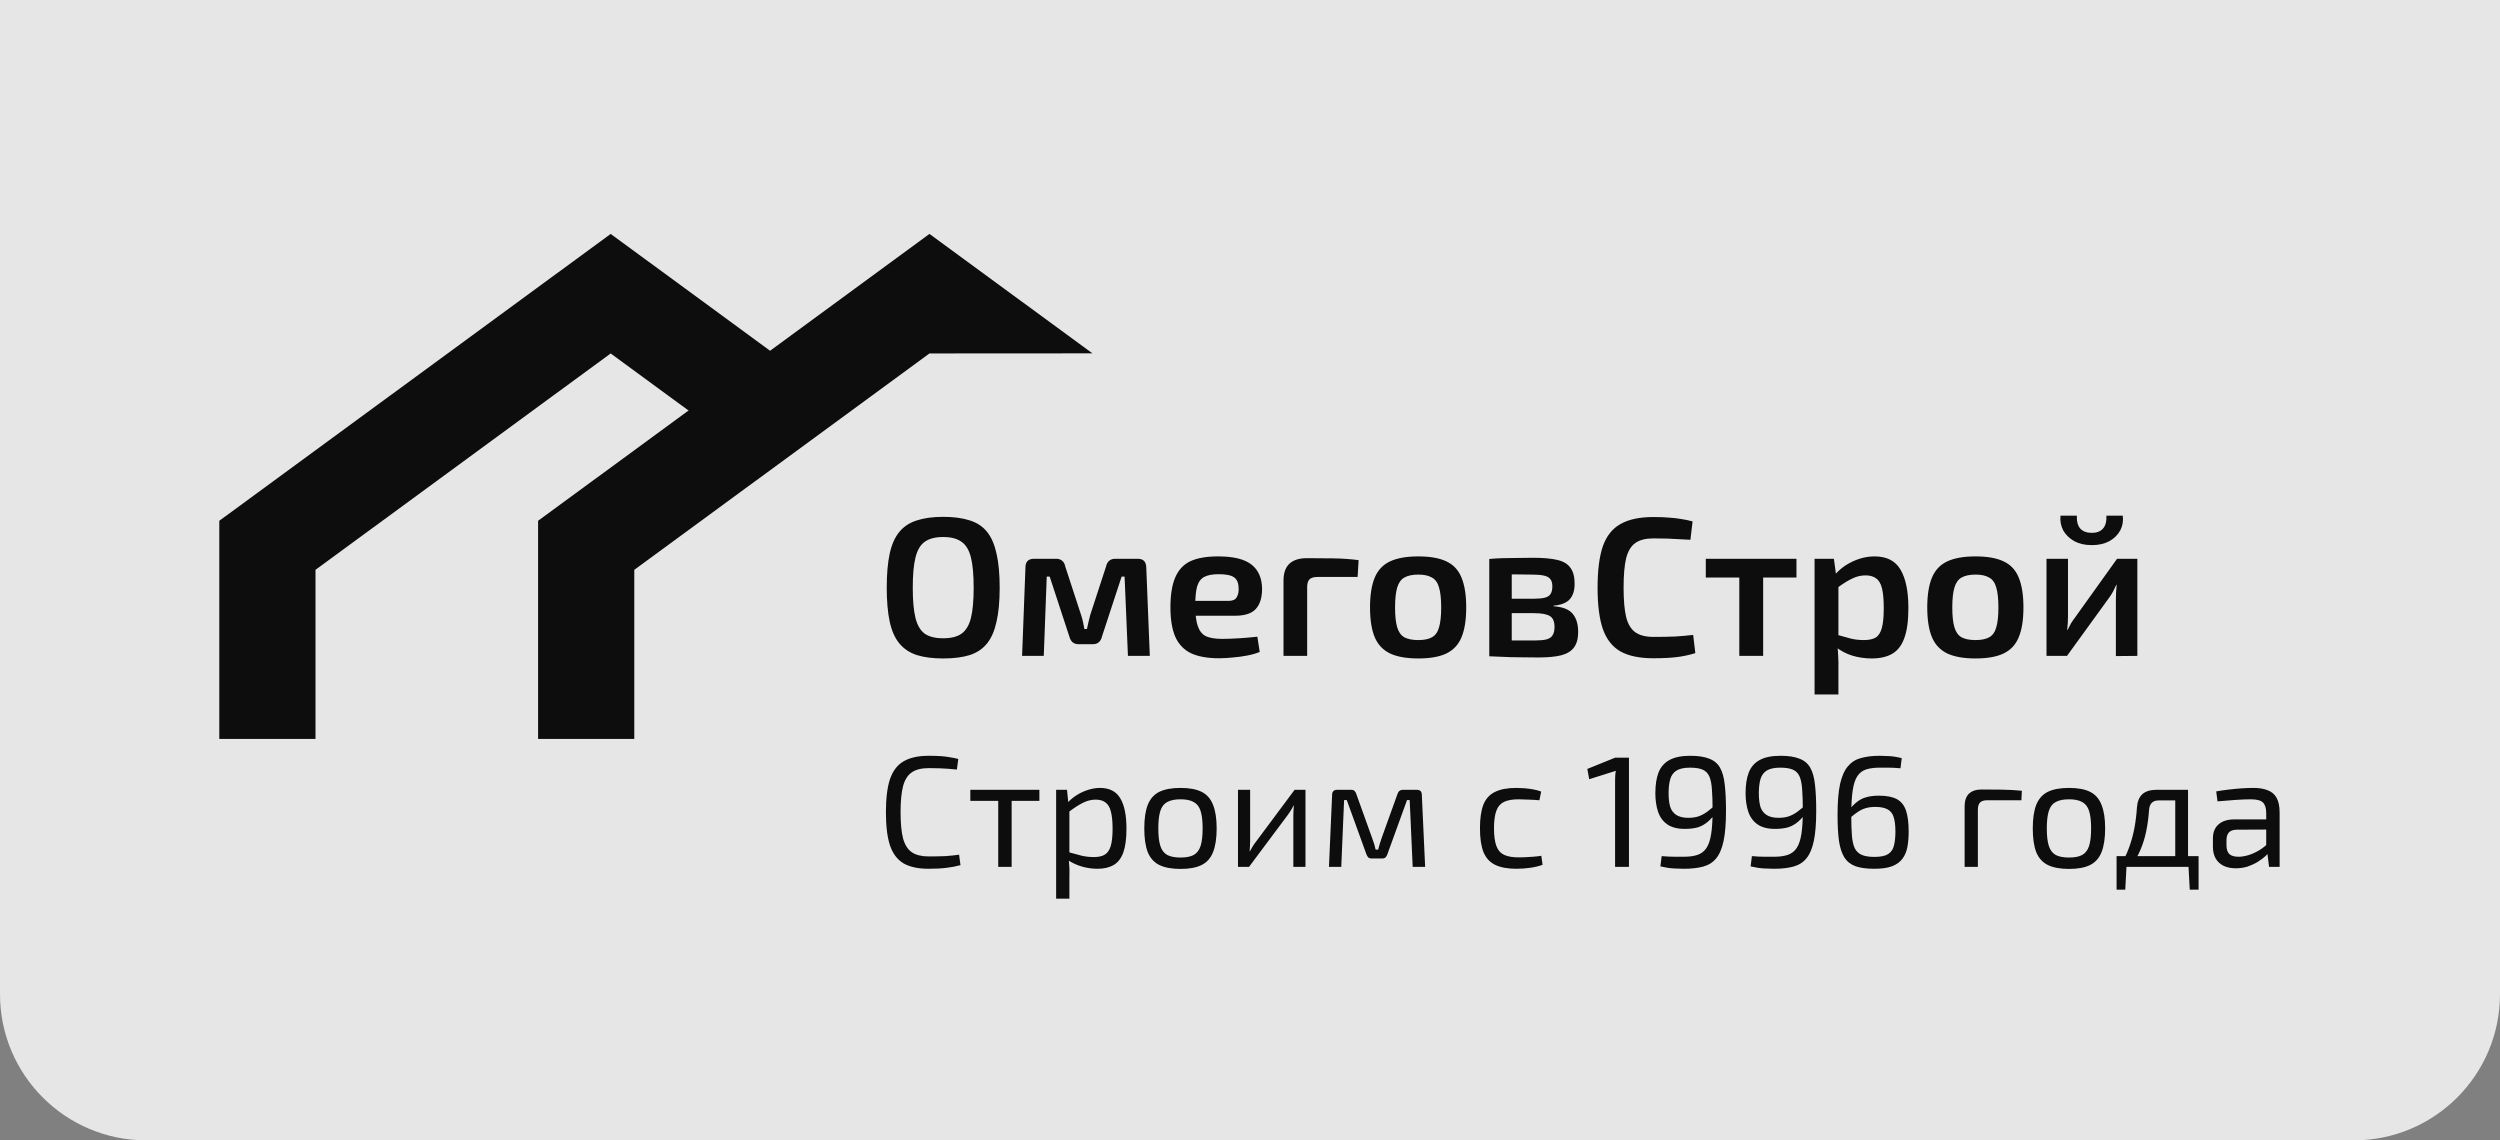
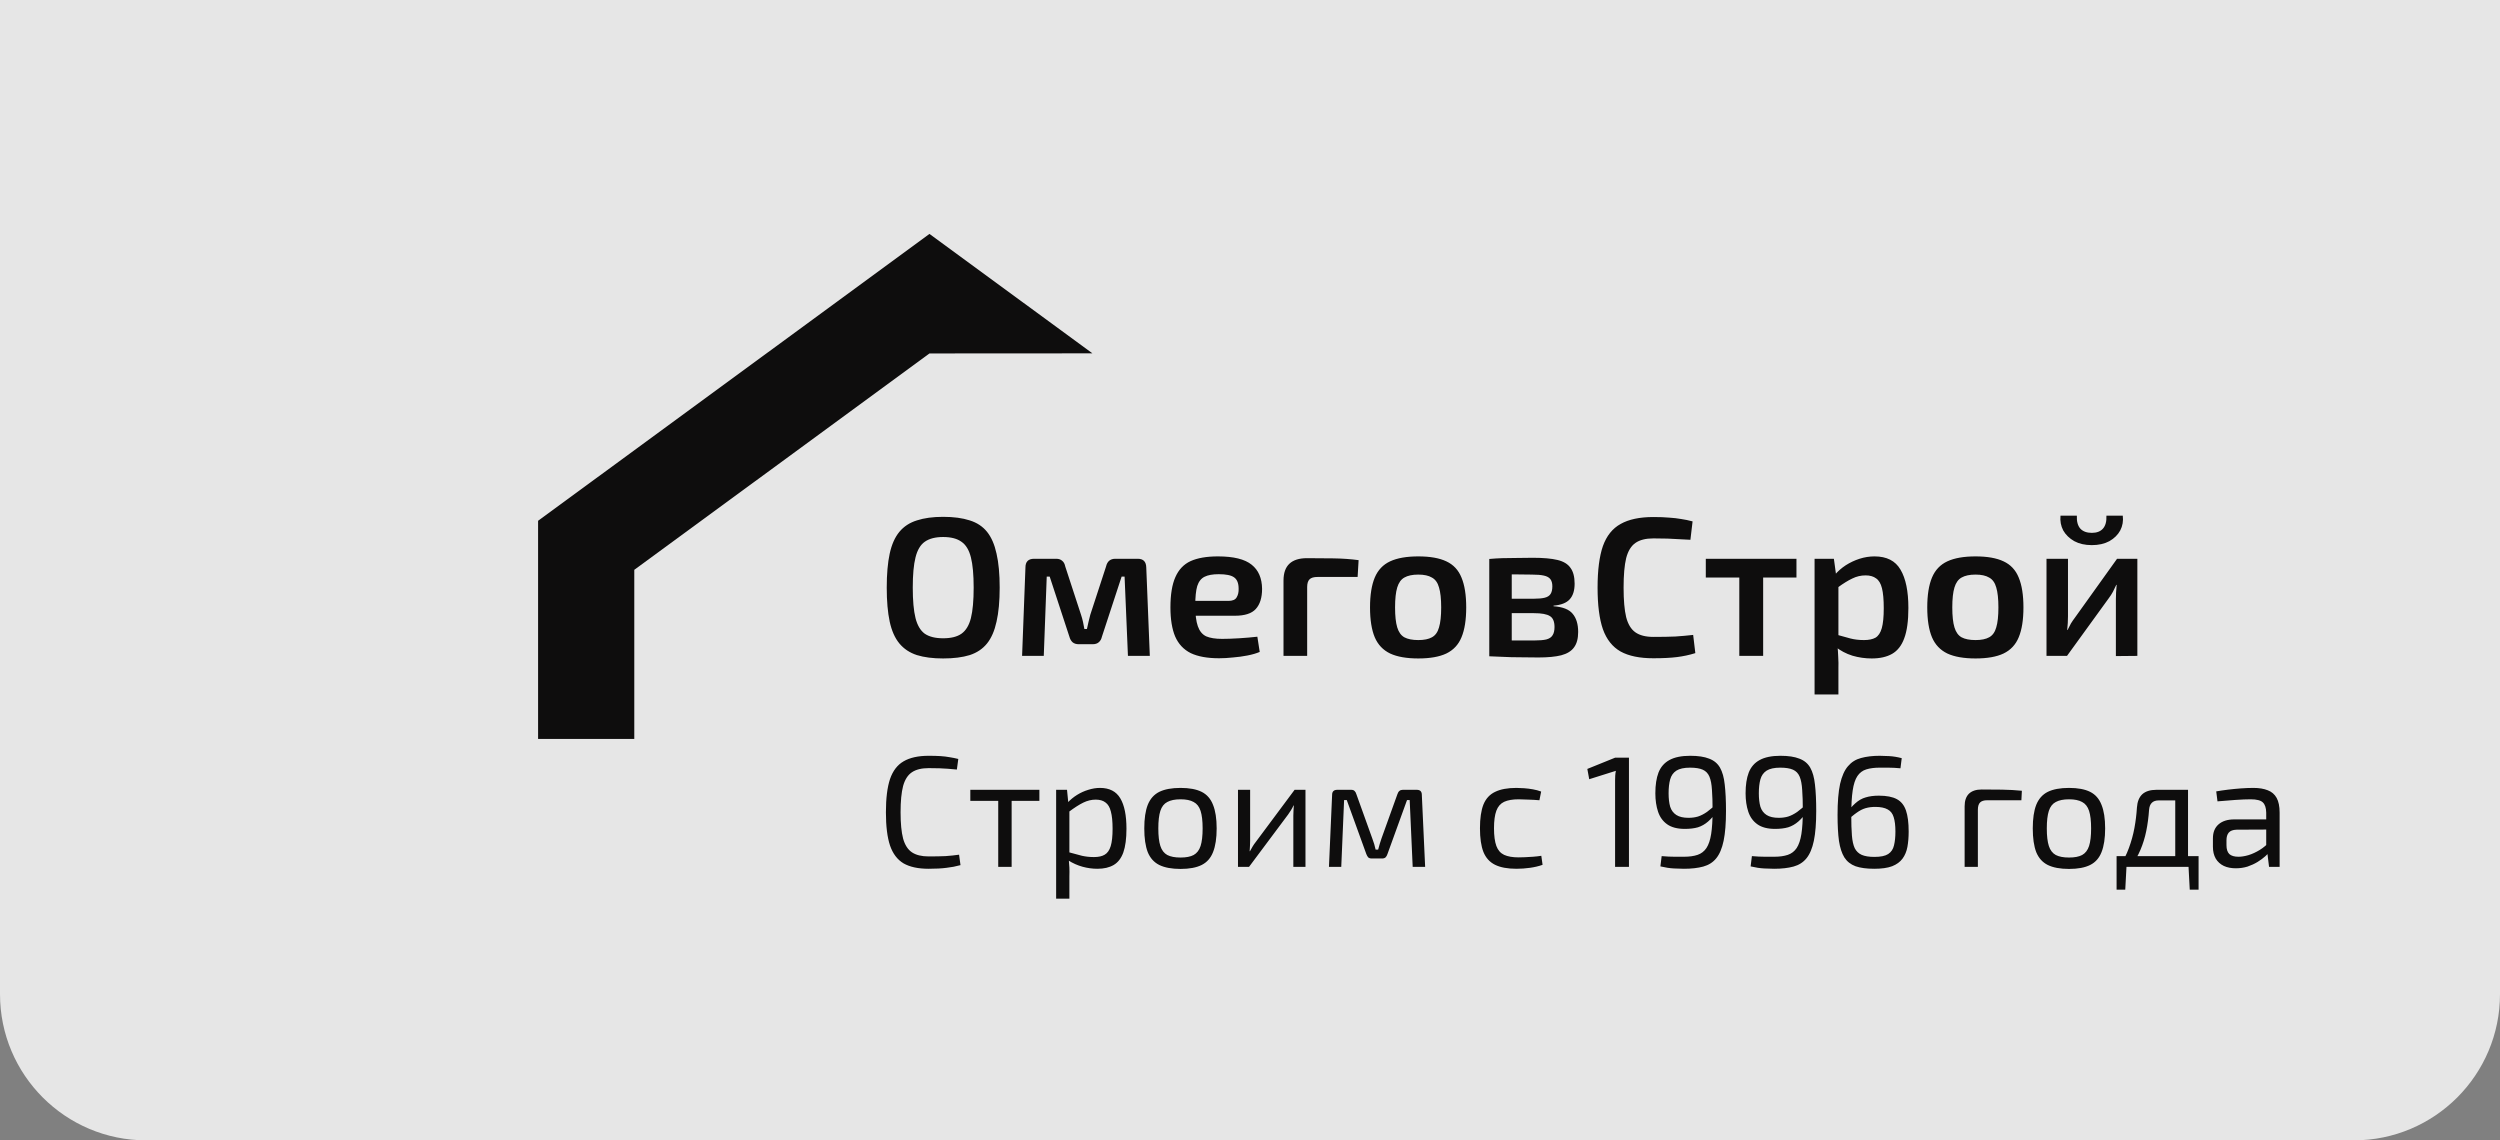
<svg xmlns="http://www.w3.org/2000/svg" width="342" height="156" viewBox="0 0 342 156" fill="none">
  <rect x="0" y="0" width="342" height="156" fill="#808080" stroke="none" />
  <path d="M0 0H342V136C342 147.046 333.046 156 322 156H20C8.954 156 0 147.046 0 136V0Z" fill="white" fill-opacity="0.8" />
-   <path d="M43.16 101.085V77.951L83.542 48.352L94.676 56.515L105.831 48.338L83.542 32L30 71.243V101.085H43.16Z" fill="#0E0D0D" />
  <path d="M86.77 101.085V77.951L127.152 48.352L149.443 48.338L127.152 32L73.61 71.243V101.085H86.77Z" fill="#0E0D0D" />
  <path d="M129.018 70.703C130.456 70.703 131.669 70.865 132.658 71.19C133.647 71.497 134.437 72.02 135.031 72.76C135.624 73.499 136.055 74.491 136.325 75.736C136.613 76.981 136.756 78.532 136.756 80.39C136.756 82.23 136.613 83.782 136.325 85.044C136.055 86.289 135.624 87.281 135.031 88.021C134.437 88.76 133.647 89.293 132.658 89.617C131.669 89.924 130.456 90.077 129.018 90.077C127.616 90.077 126.42 89.924 125.432 89.617C124.443 89.293 123.643 88.76 123.032 88.021C122.421 87.281 121.98 86.289 121.711 85.044C121.441 83.782 121.306 82.23 121.306 80.39C121.306 78.532 121.441 76.981 121.711 75.736C121.98 74.491 122.421 73.499 123.032 72.76C123.643 72.02 124.443 71.497 125.432 71.19C126.42 70.865 127.616 70.703 129.018 70.703ZM129.018 73.463C127.957 73.463 127.121 73.68 126.51 74.112C125.917 74.527 125.495 75.24 125.243 76.25C124.991 77.242 124.866 78.622 124.866 80.39C124.866 82.158 124.991 83.547 125.243 84.557C125.495 85.549 125.917 86.262 126.51 86.695C127.121 87.11 127.957 87.317 129.018 87.317C130.096 87.317 130.932 87.11 131.525 86.695C132.137 86.262 132.568 85.549 132.82 84.557C133.071 83.547 133.197 82.158 133.197 80.39C133.197 78.622 133.071 77.242 132.82 76.25C132.568 75.24 132.137 74.527 131.525 74.112C130.932 73.68 130.096 73.463 129.018 73.463ZM155.65 76.44C156.405 76.44 156.791 76.837 156.809 77.63L157.295 89.725H154.302L153.843 78.875H153.439L150.742 87.101C150.671 87.425 150.527 87.678 150.311 87.858C150.113 88.039 149.835 88.129 149.475 88.129H147.561C147.219 88.129 146.941 88.039 146.725 87.858C146.527 87.678 146.383 87.425 146.294 87.101L143.597 78.875H143.193L142.788 89.725H139.822L140.281 77.63C140.281 76.837 140.676 76.44 141.467 76.44H144.487C144.829 76.44 145.098 76.53 145.296 76.71C145.512 76.873 145.655 77.134 145.727 77.495L147.884 84.097C147.992 84.422 148.082 84.747 148.154 85.071C148.226 85.378 148.289 85.703 148.343 86.046H148.693C148.765 85.703 148.837 85.378 148.909 85.071C148.981 84.747 149.062 84.422 149.152 84.097L151.309 77.495C151.47 76.791 151.893 76.44 152.576 76.44H155.65ZM166.613 76.115C168.752 76.115 170.289 76.494 171.224 77.251C172.158 77.991 172.635 79.091 172.653 80.552C172.653 81.761 172.365 82.681 171.79 83.312C171.233 83.926 170.28 84.233 168.932 84.233H161.355V82.203H168.042C168.617 82.203 168.995 82.041 169.175 81.716C169.372 81.391 169.462 80.995 169.444 80.525C169.444 79.786 169.237 79.272 168.824 78.983C168.429 78.695 167.727 78.55 166.721 78.55C165.894 78.55 165.247 78.667 164.78 78.902C164.312 79.136 163.98 79.56 163.782 80.174C163.602 80.787 163.512 81.671 163.512 82.826C163.512 84.052 163.629 84.999 163.863 85.667C164.096 86.334 164.474 86.794 164.995 87.047C165.534 87.281 166.262 87.398 167.179 87.398C167.844 87.398 168.617 87.371 169.498 87.317C170.379 87.263 171.215 87.191 172.006 87.101L172.329 89.184C171.862 89.383 171.305 89.545 170.657 89.671C170.01 89.798 169.345 89.888 168.662 89.942C167.997 90.014 167.368 90.05 166.775 90.05C165.175 90.05 163.881 89.816 162.892 89.347C161.921 88.86 161.211 88.102 160.762 87.074C160.331 86.046 160.115 84.72 160.115 83.096C160.115 81.346 160.34 79.966 160.789 78.956C161.238 77.928 161.93 77.197 162.865 76.764C163.818 76.331 165.067 76.115 166.613 76.115ZM178.793 76.358C179.979 76.358 181.183 76.367 182.406 76.385C183.646 76.403 184.796 76.485 185.857 76.629L185.722 78.929H180.222C179.718 78.929 179.359 79.037 179.143 79.254C178.927 79.47 178.82 79.822 178.82 80.309V89.725H175.584V79.416C175.584 78.388 175.854 77.621 176.393 77.116C176.932 76.611 177.732 76.358 178.793 76.358ZM194.026 76.115C195.626 76.115 196.902 76.34 197.855 76.791C198.826 77.242 199.518 77.982 199.931 79.01C200.363 80.038 200.578 81.4 200.578 83.096C200.578 84.792 200.363 86.154 199.931 87.182C199.518 88.192 198.826 88.932 197.855 89.401C196.902 89.852 195.626 90.077 194.026 90.077C192.426 90.077 191.141 89.852 190.171 89.401C189.2 88.932 188.499 88.192 188.067 87.182C187.636 86.154 187.42 84.792 187.42 83.096C187.42 81.4 187.636 80.038 188.067 79.01C188.499 77.982 189.2 77.242 190.171 76.791C191.141 76.34 192.426 76.115 194.026 76.115ZM194.026 78.604C193.217 78.604 192.579 78.74 192.112 79.01C191.663 79.263 191.339 79.714 191.141 80.363C190.944 81.013 190.845 81.924 190.845 83.096C190.845 84.269 190.944 85.18 191.141 85.829C191.339 86.478 191.663 86.929 192.112 87.182C192.579 87.434 193.217 87.561 194.026 87.561C194.817 87.561 195.437 87.434 195.887 87.182C196.354 86.929 196.678 86.478 196.857 85.829C197.055 85.18 197.154 84.269 197.154 83.096C197.154 81.924 197.055 81.013 196.857 80.363C196.678 79.714 196.354 79.263 195.887 79.01C195.437 78.74 194.817 78.604 194.026 78.604ZM209.692 76.304C211.112 76.304 212.235 76.403 213.062 76.602C213.889 76.8 214.482 77.161 214.842 77.684C215.219 78.189 215.408 78.911 215.408 79.849C215.408 80.787 215.183 81.5 214.734 81.987C214.302 82.474 213.565 82.762 212.523 82.853V82.934C213.781 83.024 214.653 83.367 215.138 83.962C215.642 84.557 215.893 85.387 215.893 86.451C215.893 87.353 215.705 88.057 215.327 88.562C214.968 89.067 214.383 89.428 213.574 89.644C212.784 89.843 211.741 89.942 210.447 89.942C209.44 89.942 208.56 89.933 207.805 89.915C207.05 89.915 206.349 89.897 205.702 89.861C205.072 89.843 204.416 89.816 203.733 89.78L204.084 87.561C204.461 87.579 205.171 87.597 206.214 87.615C207.274 87.615 208.515 87.615 209.934 87.615C210.6 87.615 211.13 87.57 211.525 87.48C211.939 87.371 212.226 87.182 212.388 86.911C212.568 86.641 212.658 86.262 212.658 85.775C212.658 85.035 212.451 84.539 212.038 84.287C211.624 84.016 210.887 83.881 209.827 83.881H204.057V81.906H209.827C210.456 81.906 210.95 81.86 211.31 81.77C211.687 81.68 211.957 81.509 212.118 81.256C212.28 81.004 212.361 80.652 212.361 80.201C212.361 79.786 212.271 79.461 212.091 79.227C211.912 78.992 211.615 78.83 211.202 78.74C210.806 78.649 210.258 78.604 209.557 78.604C208.712 78.586 207.957 78.577 207.292 78.577C206.627 78.577 206.034 78.577 205.513 78.577C204.992 78.577 204.515 78.604 204.084 78.658L203.733 76.467C204.344 76.412 204.929 76.376 205.486 76.358C206.061 76.34 206.681 76.331 207.346 76.331C208.029 76.313 208.811 76.304 209.692 76.304ZM206.807 76.467V89.78H203.733V76.467H206.807ZM226.179 70.73C227.024 70.73 227.743 70.757 228.336 70.811C228.929 70.847 229.477 70.911 229.981 71.001C230.484 71.073 231.005 71.181 231.545 71.326L231.248 73.842C230.691 73.806 230.169 73.779 229.684 73.761C229.199 73.725 228.677 73.698 228.12 73.68C227.581 73.662 226.934 73.653 226.179 73.653C225.136 73.653 224.318 73.86 223.725 74.275C223.132 74.69 222.71 75.384 222.458 76.358C222.224 77.332 222.107 78.677 222.107 80.39C222.107 82.104 222.224 83.448 222.458 84.422C222.71 85.396 223.132 86.091 223.725 86.505C224.318 86.92 225.136 87.128 226.179 87.128C227.383 87.128 228.39 87.11 229.199 87.074C230.026 87.02 230.834 86.947 231.625 86.857L231.922 89.347C231.113 89.599 230.277 89.78 229.414 89.888C228.552 89.996 227.473 90.05 226.179 90.05C224.309 90.05 222.817 89.743 221.703 89.13C220.588 88.499 219.78 87.48 219.276 86.073C218.791 84.665 218.548 82.771 218.548 80.39C218.548 78.009 218.791 76.115 219.276 74.708C219.78 73.301 220.588 72.291 221.703 71.677C222.817 71.046 224.309 70.73 226.179 70.73ZM241.199 76.44V89.725H237.937V76.44H241.199ZM245.756 76.44V79.01H233.353V76.44H245.756ZM256.43 76.115C258.101 76.115 259.288 76.719 259.989 77.928C260.708 79.136 261.067 80.886 261.067 83.177C261.067 84.927 260.879 86.307 260.501 87.317C260.142 88.309 259.584 89.022 258.829 89.455C258.092 89.87 257.167 90.077 256.052 90.077C255.153 90.077 254.273 89.951 253.41 89.698C252.547 89.428 251.765 89.013 251.064 88.454L251.28 86.83C251.981 87.029 252.601 87.2 253.14 87.344C253.697 87.489 254.318 87.561 255.001 87.561C255.648 87.561 256.169 87.453 256.565 87.236C256.96 87.002 257.248 86.569 257.427 85.937C257.607 85.306 257.697 84.395 257.697 83.204C257.697 82.032 257.616 81.121 257.454 80.471C257.293 79.822 257.023 79.371 256.645 79.118C256.286 78.848 255.81 78.713 255.216 78.713C254.569 78.713 253.958 78.857 253.383 79.145C252.808 79.416 252.152 79.822 251.415 80.363L251.01 78.631C251.424 78.144 251.918 77.711 252.493 77.332C253.086 76.954 253.715 76.656 254.381 76.44C255.064 76.223 255.747 76.115 256.43 76.115ZM250.875 76.44L251.226 79.01L251.495 79.389V87.967L251.361 88.291C251.415 88.814 251.451 89.338 251.469 89.861C251.504 90.402 251.513 90.952 251.495 91.511V95.002H248.233V76.44H250.875ZM270.255 76.115C271.854 76.115 273.131 76.34 274.083 76.791C275.054 77.242 275.746 77.982 276.16 79.01C276.591 80.038 276.807 81.4 276.807 83.096C276.807 84.792 276.591 86.154 276.16 87.182C275.746 88.192 275.054 88.932 274.083 89.401C273.131 89.852 271.854 90.077 270.255 90.077C268.655 90.077 267.37 89.852 266.399 89.401C265.428 88.932 264.727 88.192 264.296 87.182C263.864 86.154 263.649 84.792 263.649 83.096C263.649 81.4 263.864 80.038 264.296 79.01C264.727 77.982 265.428 77.242 266.399 76.791C267.37 76.34 268.655 76.115 270.255 76.115ZM270.255 78.604C269.446 78.604 268.808 78.74 268.34 79.01C267.891 79.263 267.567 79.714 267.37 80.363C267.172 81.013 267.073 81.924 267.073 83.096C267.073 84.269 267.172 85.18 267.37 85.829C267.567 86.478 267.891 86.929 268.34 87.182C268.808 87.434 269.446 87.561 270.255 87.561C271.046 87.561 271.666 87.434 272.115 87.182C272.582 86.929 272.906 86.478 273.086 85.829C273.284 85.18 273.382 84.269 273.382 83.096C273.382 81.924 273.284 81.013 273.086 80.363C272.906 79.714 272.582 79.263 272.115 79.01C271.666 78.74 271.046 78.604 270.255 78.604ZM292.391 76.44V89.725L289.452 89.752V81.987C289.452 81.662 289.461 81.346 289.479 81.04C289.515 80.715 289.542 80.372 289.56 80.011H289.506C289.381 80.3 289.228 80.616 289.048 80.958C288.868 81.283 288.688 81.563 288.509 81.797L282.766 89.725H279.961V76.44H282.9V84.287C282.9 84.593 282.891 84.9 282.873 85.207C282.855 85.495 282.829 85.82 282.793 86.181H282.846C282.99 85.874 283.143 85.576 283.305 85.288C283.485 84.999 283.664 84.738 283.844 84.503L289.614 76.44H292.391ZM288.158 70.541H290.396C290.486 71.28 290.369 71.957 290.046 72.57C289.722 73.165 289.228 73.653 288.563 74.031C287.898 74.392 287.098 74.573 286.163 74.573C285.228 74.573 284.428 74.392 283.763 74.031C283.098 73.653 282.595 73.165 282.253 72.57C281.93 71.957 281.804 71.28 281.876 70.541H284.114C284.078 71.335 284.24 71.93 284.599 72.327C284.959 72.706 285.48 72.895 286.163 72.895C286.828 72.895 287.331 72.706 287.673 72.327C288.032 71.93 288.194 71.335 288.158 70.541Z" fill="#0E0D0D" />
  <path d="M127.039 103.392C127.671 103.392 128.211 103.406 128.657 103.435C129.117 103.464 129.534 103.515 129.908 103.587C130.296 103.645 130.691 103.724 131.094 103.825L130.9 105.275C130.468 105.232 130.066 105.196 129.692 105.167C129.332 105.138 128.944 105.117 128.527 105.102C128.11 105.088 127.614 105.08 127.039 105.08C126.075 105.08 125.313 105.268 124.752 105.643C124.191 106.018 123.789 106.646 123.544 107.527C123.314 108.407 123.199 109.605 123.199 111.12C123.199 112.635 123.314 113.833 123.544 114.713C123.789 115.594 124.191 116.221 124.752 116.597C125.313 116.972 126.075 117.159 127.039 117.159C127.959 117.159 128.728 117.145 129.347 117.116C129.98 117.073 130.598 117.008 131.202 116.921L131.396 118.35C130.778 118.523 130.138 118.646 129.476 118.718C128.829 118.805 128.017 118.848 127.039 118.848C125.615 118.848 124.472 118.603 123.609 118.112C122.761 117.607 122.142 116.791 121.754 115.666C121.38 114.54 121.193 113.025 121.193 111.12C121.193 109.215 121.38 107.7 121.754 106.574C122.142 105.448 122.761 104.64 123.609 104.15C124.472 103.645 125.615 103.392 127.039 103.392ZM138.392 108.046V118.588H136.558V108.046H138.392ZM142.188 108.046V109.561H132.74V108.046H142.188ZM150.476 107.786C151.77 107.786 152.698 108.263 153.259 109.215C153.82 110.153 154.1 111.538 154.1 113.371C154.1 114.728 153.956 115.81 153.669 116.618C153.381 117.412 152.942 117.982 152.353 118.328C151.763 118.675 151.023 118.848 150.131 118.848C149.441 118.848 148.758 118.754 148.082 118.567C147.406 118.379 146.759 118.09 146.141 117.701L146.248 116.597C146.924 116.784 147.514 116.943 148.017 117.073C148.535 117.188 149.081 117.246 149.657 117.246C150.275 117.246 150.764 117.138 151.123 116.921C151.497 116.705 151.77 116.315 151.943 115.752C152.116 115.19 152.202 114.396 152.202 113.371C152.202 112.375 152.123 111.589 151.965 111.012C151.821 110.434 151.576 110.023 151.231 109.778C150.9 109.518 150.455 109.388 149.894 109.388C149.319 109.388 148.751 109.525 148.19 109.799C147.629 110.074 146.975 110.492 146.227 111.055L146.033 109.821C146.421 109.403 146.86 109.042 147.348 108.739C147.837 108.436 148.348 108.205 148.88 108.046C149.426 107.873 149.959 107.786 150.476 107.786ZM145.968 108.046L146.184 110.232L146.292 110.514V117.268L146.205 117.527C146.248 117.932 146.277 118.321 146.292 118.696C146.306 119.072 146.306 119.469 146.292 119.887V122.939H144.48V108.046H145.968ZM161.499 107.786C162.707 107.786 163.67 107.967 164.389 108.327C165.108 108.688 165.626 109.28 165.942 110.103C166.273 110.911 166.439 111.986 166.439 113.328C166.439 114.67 166.273 115.752 165.942 116.575C165.626 117.383 165.108 117.968 164.389 118.328C163.67 118.689 162.707 118.87 161.499 118.87C160.291 118.87 159.32 118.689 158.587 118.328C157.868 117.968 157.343 117.383 157.012 116.575C156.696 115.752 156.538 114.67 156.538 113.328C156.538 111.986 156.696 110.911 157.012 110.103C157.343 109.28 157.868 108.688 158.587 108.327C159.32 107.967 160.291 107.786 161.499 107.786ZM161.499 109.345C160.737 109.345 160.133 109.468 159.687 109.713C159.241 109.944 158.925 110.348 158.738 110.925C158.551 111.502 158.458 112.303 158.458 113.328C158.458 114.353 158.551 115.154 158.738 115.731C158.925 116.308 159.241 116.719 159.687 116.965C160.133 117.196 160.737 117.311 161.499 117.311C162.261 117.311 162.858 117.196 163.289 116.965C163.735 116.719 164.051 116.308 164.238 115.731C164.425 115.154 164.519 114.353 164.519 113.328C164.519 112.303 164.425 111.502 164.238 110.925C164.051 110.348 163.735 109.944 163.289 109.713C162.858 109.468 162.261 109.345 161.499 109.345ZM178.589 108.046V118.588H176.928V111.596C176.928 111.365 176.935 111.142 176.95 110.925C176.964 110.694 176.978 110.449 176.993 110.189H176.95C176.863 110.391 176.748 110.608 176.604 110.839C176.475 111.055 176.346 111.25 176.216 111.423L170.867 118.588H169.357V108.046H171.018V115.038C171.018 115.269 171.01 115.5 170.996 115.731C170.996 115.947 170.982 116.185 170.953 116.445H170.996C171.111 116.229 171.233 116.012 171.363 115.796C171.492 115.579 171.622 115.392 171.751 115.233L177.101 108.046H178.589ZM193.816 108.046C194.276 108.046 194.506 108.277 194.506 108.739L194.959 118.588H193.255L192.845 109.453H192.479L189.804 116.835C189.746 117.022 189.66 117.174 189.545 117.289C189.43 117.39 189.272 117.441 189.07 117.441H187.647C187.445 117.441 187.287 117.39 187.172 117.289C187.072 117.174 186.985 117.022 186.913 116.835L184.239 109.453H183.872L183.484 118.588H181.801L182.233 108.739C182.233 108.277 182.47 108.046 182.944 108.046H184.843C185.044 108.046 185.195 108.097 185.296 108.198C185.411 108.299 185.497 108.45 185.554 108.652L187.733 114.713C187.834 114.973 187.92 115.226 187.992 115.471C188.064 115.716 188.129 115.969 188.186 116.229H188.531C188.603 115.954 188.675 115.695 188.747 115.449C188.819 115.204 188.898 114.959 188.984 114.713L191.163 108.652C191.292 108.248 191.537 108.046 191.896 108.046H193.816ZM207.442 107.786C207.758 107.786 208.111 107.801 208.499 107.83C208.902 107.858 209.304 107.909 209.707 107.981C210.111 108.053 210.484 108.154 210.83 108.284L210.592 109.475C210.118 109.431 209.614 109.403 209.081 109.388C208.564 109.359 208.118 109.345 207.744 109.345C206.924 109.345 206.263 109.46 205.76 109.691C205.271 109.922 204.918 110.326 204.703 110.903C204.487 111.481 204.379 112.282 204.379 113.306C204.379 114.331 204.487 115.139 204.703 115.731C204.918 116.308 205.271 116.712 205.76 116.943C206.263 117.174 206.924 117.289 207.744 117.289C207.96 117.289 208.24 117.282 208.585 117.268C208.945 117.253 209.319 117.232 209.707 117.203C210.111 117.174 210.492 117.131 210.851 117.073L211.024 118.307C210.506 118.494 209.931 118.631 209.297 118.718C208.679 118.805 208.06 118.848 207.442 118.848C206.234 118.848 205.263 118.668 204.53 118.307C203.797 117.946 203.265 117.362 202.934 116.553C202.617 115.745 202.459 114.663 202.459 113.306C202.459 111.95 202.617 110.867 202.934 110.059C203.265 109.251 203.797 108.674 204.53 108.327C205.263 107.967 206.234 107.786 207.442 107.786ZM222.841 103.652V118.588H220.943V106.747C220.943 106.531 220.95 106.314 220.964 106.098C220.978 105.881 221.007 105.665 221.05 105.448L217.405 106.596L217.146 105.189L220.943 103.652H222.841ZM231.219 103.392C232.298 103.392 233.16 103.522 233.808 103.782C234.469 104.027 234.965 104.438 235.296 105.015C235.627 105.593 235.842 106.365 235.943 107.332C236.058 108.299 236.116 109.504 236.116 110.947C236.116 112.621 236.008 113.977 235.792 115.016C235.576 116.055 235.238 116.856 234.778 117.419C234.332 117.968 233.743 118.343 233.009 118.545C232.276 118.747 231.392 118.848 230.356 118.848C230.026 118.848 229.573 118.834 228.997 118.805C228.437 118.776 227.818 118.682 227.142 118.523L227.315 117.116C227.66 117.145 227.969 117.167 228.242 117.181C228.516 117.196 228.81 117.203 229.127 117.203C229.458 117.203 229.867 117.203 230.356 117.203C231.104 117.203 231.73 117.116 232.233 116.943C232.736 116.77 233.139 116.46 233.441 116.012C233.743 115.55 233.959 114.908 234.088 114.086C234.217 113.263 234.282 112.202 234.282 110.903C234.282 109.763 234.253 108.818 234.196 108.068C234.153 107.303 234.038 106.697 233.851 106.249C233.664 105.802 233.362 105.485 232.945 105.297C232.528 105.109 231.945 105.015 231.198 105.015C230.378 105.015 229.752 105.153 229.321 105.427C228.904 105.701 228.623 106.098 228.48 106.617C228.336 107.137 228.264 107.772 228.264 108.522C228.264 109.244 228.336 109.857 228.48 110.362C228.638 110.853 228.918 111.228 229.321 111.488C229.724 111.748 230.277 111.878 230.982 111.878C231.456 111.878 231.888 111.82 232.276 111.704C232.679 111.575 233.089 111.365 233.506 111.077C233.923 110.774 234.404 110.362 234.951 109.843L235.037 110.774C234.577 111.452 234.124 111.986 233.678 112.375C233.247 112.751 232.779 113.018 232.276 113.176C231.773 113.321 231.176 113.393 230.486 113.393C229.465 113.393 228.659 113.184 228.07 112.765C227.48 112.347 227.063 111.769 226.819 111.033C226.574 110.297 226.452 109.46 226.452 108.522C226.452 107.382 226.596 106.437 226.883 105.687C227.185 104.922 227.682 104.352 228.372 103.976C229.076 103.587 230.026 103.392 231.219 103.392ZM243.563 103.392C244.641 103.392 245.504 103.522 246.151 103.782C246.813 104.027 247.309 104.438 247.64 105.015C247.97 105.593 248.186 106.365 248.287 107.332C248.402 108.299 248.459 109.504 248.459 110.947C248.459 112.621 248.352 113.977 248.136 115.016C247.92 116.055 247.582 116.856 247.122 117.419C246.676 117.968 246.087 118.343 245.353 118.545C244.62 118.747 243.735 118.848 242.7 118.848C242.369 118.848 241.916 118.834 241.341 118.805C240.78 118.776 240.162 118.682 239.486 118.523L239.659 117.116C240.004 117.145 240.313 117.167 240.586 117.181C240.859 117.196 241.154 117.203 241.471 117.203C241.801 117.203 242.211 117.203 242.7 117.203C243.448 117.203 244.073 117.116 244.577 116.943C245.08 116.77 245.483 116.46 245.785 116.012C246.087 115.55 246.302 114.908 246.432 114.086C246.561 113.263 246.626 112.202 246.626 110.903C246.626 109.763 246.597 108.818 246.54 108.068C246.496 107.303 246.381 106.697 246.194 106.249C246.008 105.802 245.706 105.485 245.288 105.297C244.871 105.109 244.289 105.015 243.541 105.015C242.722 105.015 242.096 105.153 241.665 105.427C241.248 105.701 240.967 106.098 240.823 106.617C240.68 107.137 240.608 107.772 240.608 108.522C240.608 109.244 240.68 109.857 240.823 110.362C240.982 110.853 241.262 111.228 241.665 111.488C242.067 111.748 242.621 111.878 243.326 111.878C243.8 111.878 244.232 111.82 244.62 111.704C245.022 111.575 245.432 111.365 245.849 111.077C246.266 110.774 246.748 110.362 247.295 109.843L247.381 110.774C246.921 111.452 246.468 111.986 246.022 112.375C245.59 112.751 245.123 113.018 244.62 113.176C244.117 113.321 243.52 113.393 242.829 113.393C241.808 113.393 241.003 113.184 240.414 112.765C239.824 112.347 239.407 111.769 239.162 111.033C238.918 110.297 238.796 109.46 238.796 108.522C238.796 107.382 238.94 106.437 239.227 105.687C239.529 104.922 240.025 104.352 240.716 103.976C241.42 103.587 242.369 103.392 243.563 103.392ZM257.158 103.392C257.46 103.392 257.884 103.406 258.43 103.435C258.977 103.464 259.552 103.558 260.156 103.717L259.983 105.102C259.667 105.073 259.372 105.052 259.099 105.037C258.84 105.023 258.56 105.015 258.258 105.015C257.956 105.015 257.589 105.015 257.158 105.015C256.424 105.015 255.806 105.095 255.303 105.254C254.799 105.412 254.397 105.715 254.095 106.163C253.793 106.61 253.577 107.267 253.448 108.133C253.318 108.999 253.253 110.139 253.253 111.553C253.253 112.635 253.282 113.544 253.34 114.28C253.397 115.016 253.527 115.601 253.728 116.034C253.944 116.452 254.26 116.755 254.677 116.943C255.108 117.131 255.691 117.224 256.424 117.224C257.273 117.224 257.898 117.095 258.301 116.835C258.718 116.561 258.984 116.164 259.099 115.644C259.228 115.125 259.293 114.497 259.293 113.761C259.293 112.938 259.214 112.282 259.056 111.791C258.912 111.3 258.639 110.947 258.236 110.73C257.834 110.499 257.266 110.384 256.532 110.384C256.058 110.384 255.619 110.442 255.216 110.557C254.814 110.673 254.404 110.882 253.987 111.185C253.57 111.474 253.088 111.885 252.542 112.419L252.455 111.466C252.93 110.788 253.383 110.261 253.814 109.886C254.246 109.496 254.713 109.229 255.216 109.085C255.734 108.926 256.338 108.847 257.028 108.847C258.078 108.847 258.898 109.006 259.487 109.323C260.077 109.641 260.494 110.16 260.738 110.882C260.983 111.589 261.105 112.549 261.105 113.761C261.105 114.526 261.048 115.226 260.933 115.861C260.817 116.481 260.595 117.015 260.264 117.463C259.933 117.91 259.459 118.256 258.84 118.502C258.222 118.733 257.409 118.848 256.403 118.848C255.353 118.848 254.497 118.733 253.836 118.502C253.174 118.256 252.664 117.852 252.304 117.289C251.959 116.727 251.715 115.976 251.571 115.038C251.441 114.086 251.377 112.902 251.377 111.488C251.377 109.727 251.492 108.313 251.722 107.245C251.966 106.177 252.326 105.369 252.8 104.821C253.275 104.258 253.872 103.883 254.591 103.695C255.324 103.493 256.18 103.392 257.158 103.392ZM271.09 108.003C272.011 108.003 272.938 108.01 273.873 108.024C274.822 108.039 275.728 108.089 276.591 108.176L276.526 109.475H271.845C271.4 109.475 271.076 109.576 270.875 109.778C270.673 109.98 270.573 110.312 270.573 110.774V118.588H268.761V110.297C268.761 109.547 268.955 108.977 269.343 108.587C269.746 108.198 270.328 108.003 271.09 108.003ZM283.044 107.786C284.252 107.786 285.216 107.967 285.935 108.327C286.654 108.688 287.171 109.28 287.488 110.103C287.818 110.911 287.984 111.986 287.984 113.328C287.984 114.67 287.818 115.752 287.488 116.575C287.171 117.383 286.654 117.968 285.935 118.328C285.216 118.689 284.252 118.87 283.044 118.87C281.836 118.87 280.866 118.689 280.132 118.328C279.413 117.968 278.888 117.383 278.557 116.575C278.241 115.752 278.083 114.67 278.083 113.328C278.083 111.986 278.241 110.911 278.557 110.103C278.888 109.28 279.413 108.688 280.132 108.327C280.866 107.967 281.836 107.786 283.044 107.786ZM283.044 109.345C282.282 109.345 281.678 109.468 281.232 109.713C280.786 109.944 280.47 110.348 280.283 110.925C280.096 111.502 280.003 112.303 280.003 113.328C280.003 114.353 280.096 115.154 280.283 115.731C280.47 116.308 280.786 116.719 281.232 116.965C281.678 117.196 282.282 117.311 283.044 117.311C283.806 117.311 284.403 117.196 284.835 116.965C285.28 116.719 285.597 116.308 285.784 115.731C285.971 115.154 286.064 114.353 286.064 113.328C286.064 112.303 285.971 111.502 285.784 110.925C285.597 110.348 285.28 109.944 284.835 109.713C284.403 109.468 283.806 109.345 283.044 109.345ZM299.062 108.046V109.496H295.309C294.504 109.496 294.065 109.922 293.993 110.774C293.921 111.813 293.792 112.787 293.605 113.696C293.418 114.605 293.152 115.464 292.807 116.272C292.476 117.066 292.023 117.838 291.448 118.588H289.916C290.477 117.751 290.916 116.893 291.232 116.012C291.563 115.117 291.814 114.208 291.987 113.285C292.16 112.347 292.275 111.409 292.332 110.471C292.39 109.662 292.634 109.056 293.065 108.652C293.511 108.248 294.158 108.046 295.007 108.046H299.062ZM290.908 118.48L290.736 121.705H289.549V118.48H290.908ZM300.766 117.116V118.588H289.549V117.116H300.766ZM300.766 118.48V121.705H299.558L299.386 118.48H300.766ZM299.321 108.046V118.588H297.574V108.046H299.321ZM308.271 107.786C309.047 107.786 309.702 107.895 310.234 108.111C310.766 108.313 311.169 108.659 311.442 109.15C311.715 109.641 311.852 110.312 311.852 111.163V118.588H310.406L310.126 116.294L310.018 116.055V111.163C310.004 110.514 309.853 110.052 309.565 109.778C309.278 109.489 308.717 109.345 307.883 109.345C307.322 109.345 306.624 109.374 305.79 109.431C304.971 109.489 304.158 109.554 303.353 109.626L303.18 108.263C303.669 108.176 304.208 108.097 304.798 108.024C305.388 107.952 305.984 107.895 306.588 107.851C307.192 107.808 307.753 107.786 308.271 107.786ZM310.989 112.094L310.967 113.479L305.963 113.501C305.46 113.516 305.1 113.653 304.884 113.912C304.683 114.158 304.582 114.504 304.582 114.951V115.623C304.582 116.171 304.712 116.575 304.971 116.835C305.244 117.08 305.661 117.203 306.222 117.203C306.624 117.203 307.077 117.131 307.581 116.986C308.098 116.828 308.616 116.589 309.134 116.272C309.651 115.954 310.126 115.55 310.557 115.06V116.423C310.414 116.626 310.191 116.864 309.889 117.138C309.601 117.398 309.249 117.657 308.832 117.917C308.429 118.162 307.976 118.372 307.473 118.545C306.969 118.704 306.43 118.783 305.855 118.783C305.237 118.783 304.69 118.675 304.216 118.458C303.741 118.227 303.374 117.895 303.116 117.463C302.857 117.015 302.727 116.474 302.727 115.839V114.692C302.727 113.869 302.979 113.234 303.482 112.787C304 112.325 304.719 112.094 305.639 112.094H310.989Z" fill="#0E0D0D" />
</svg>